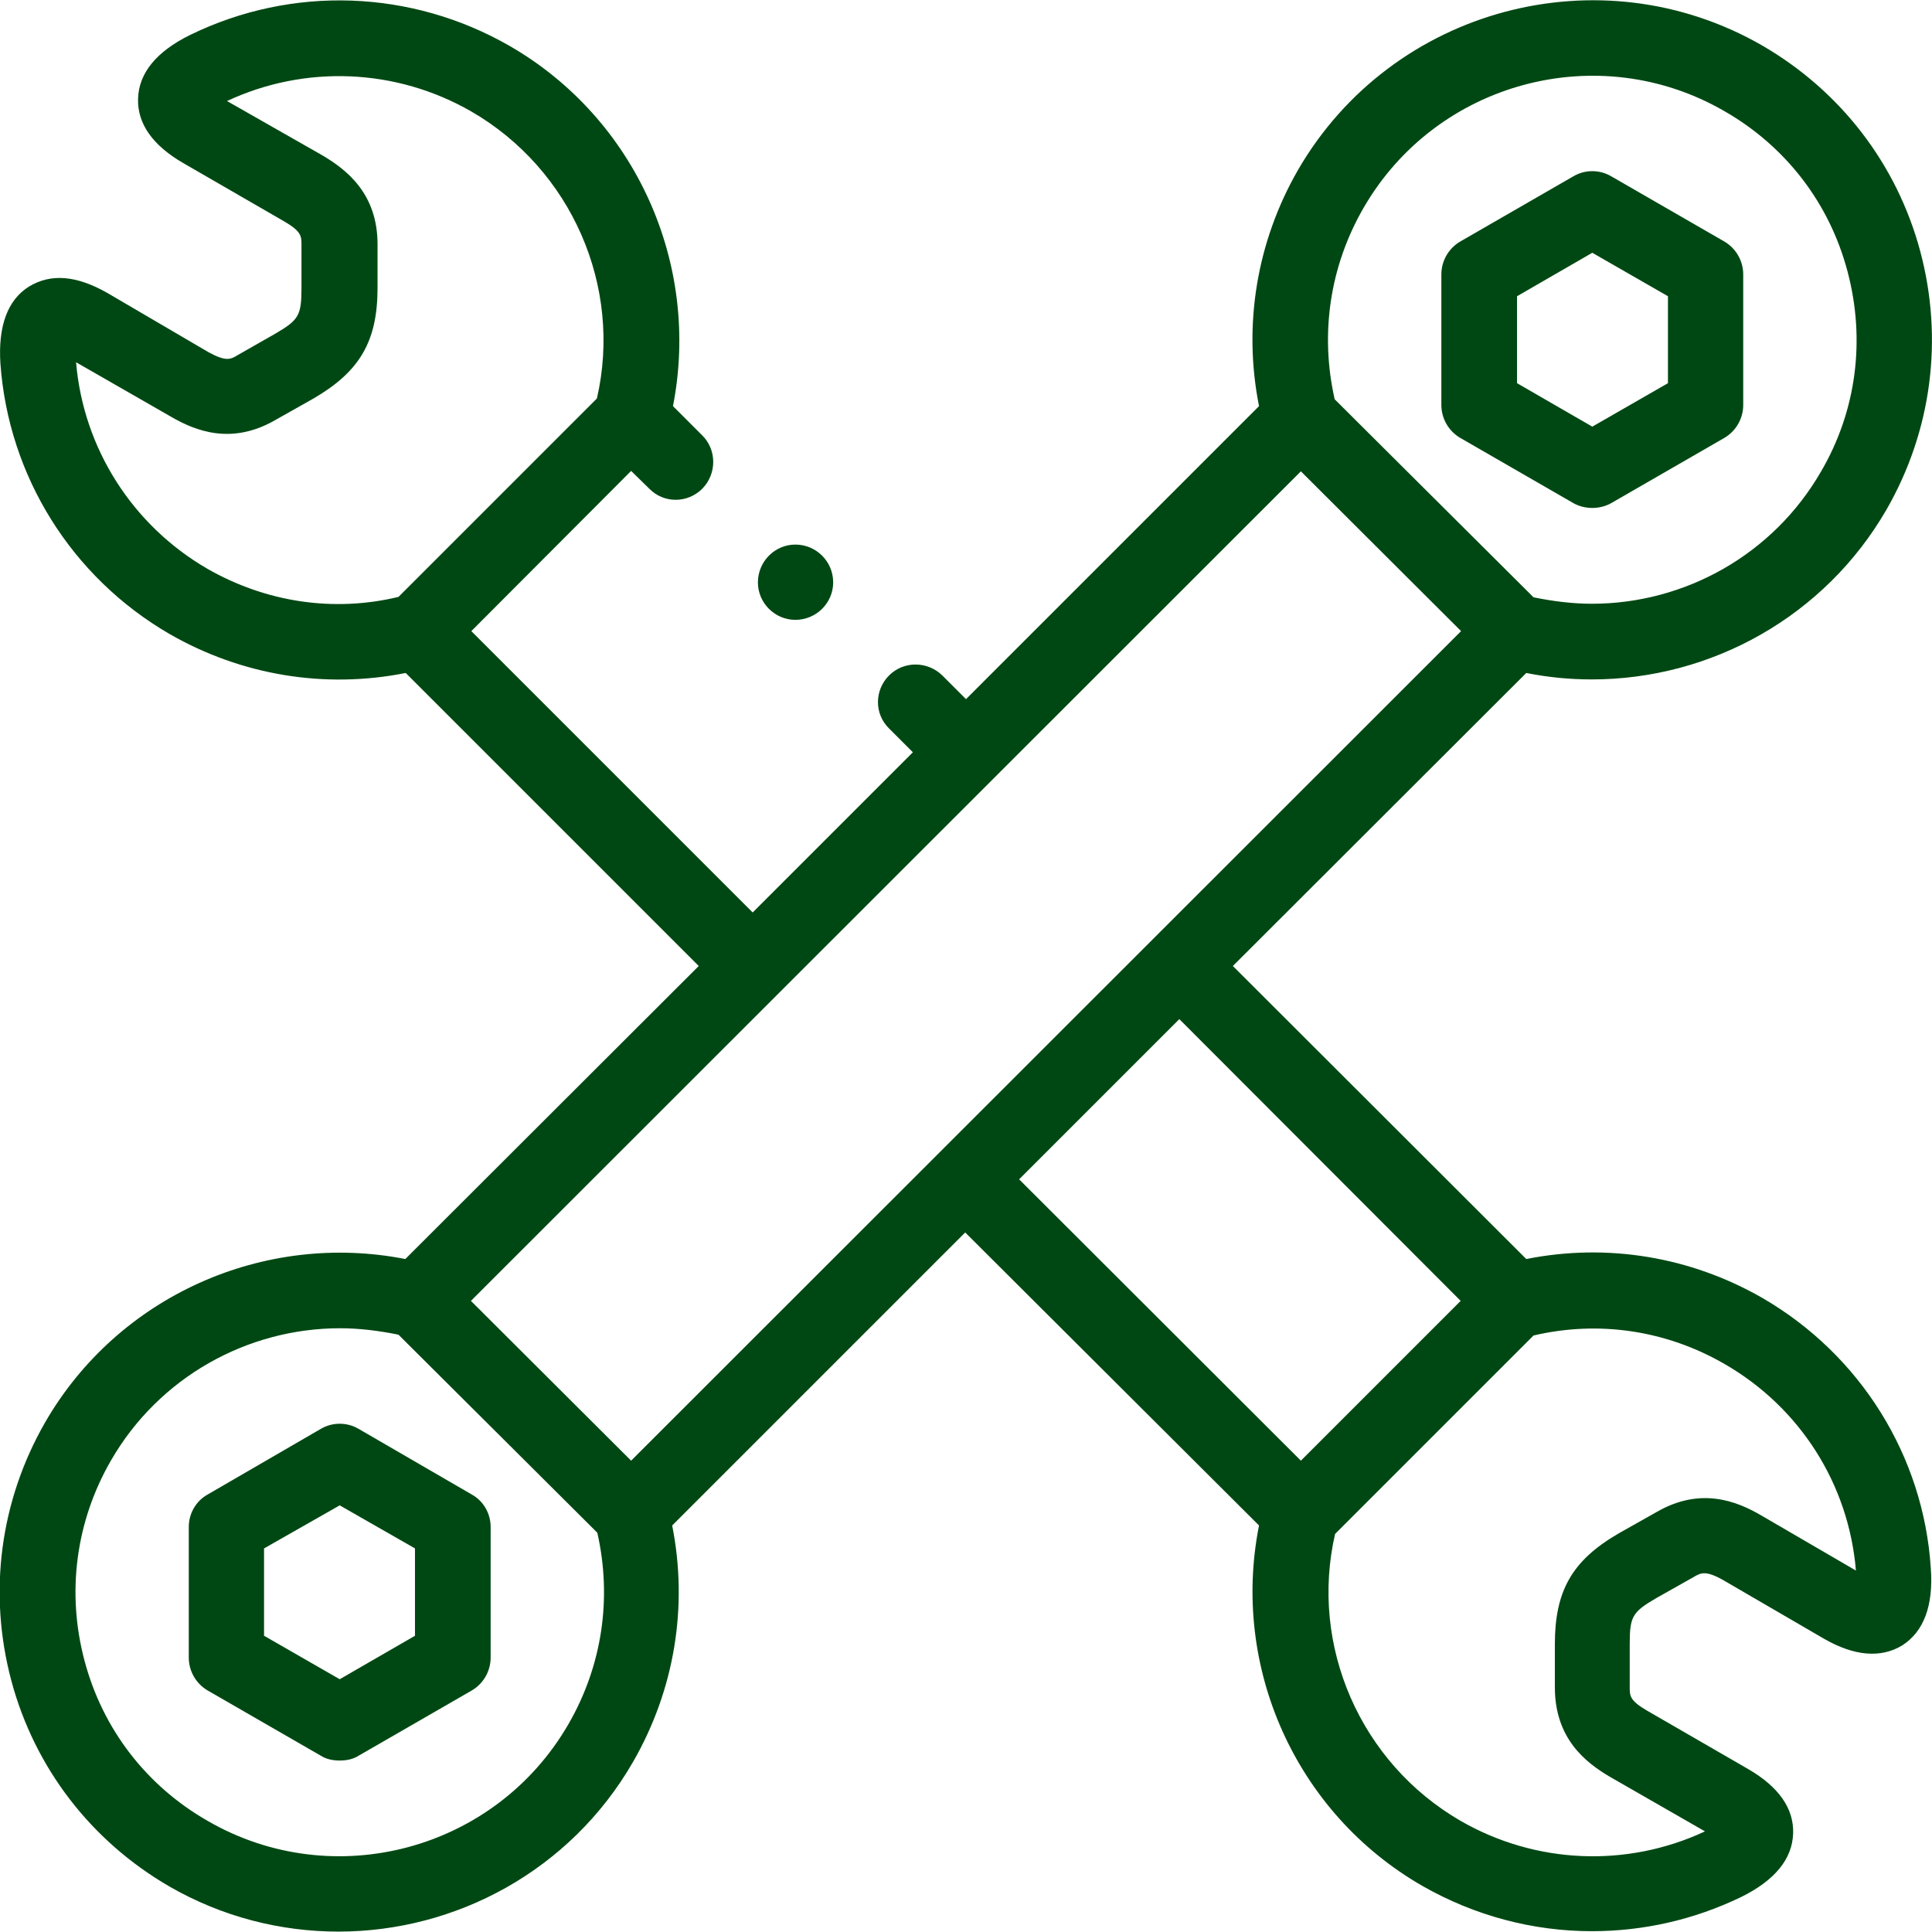
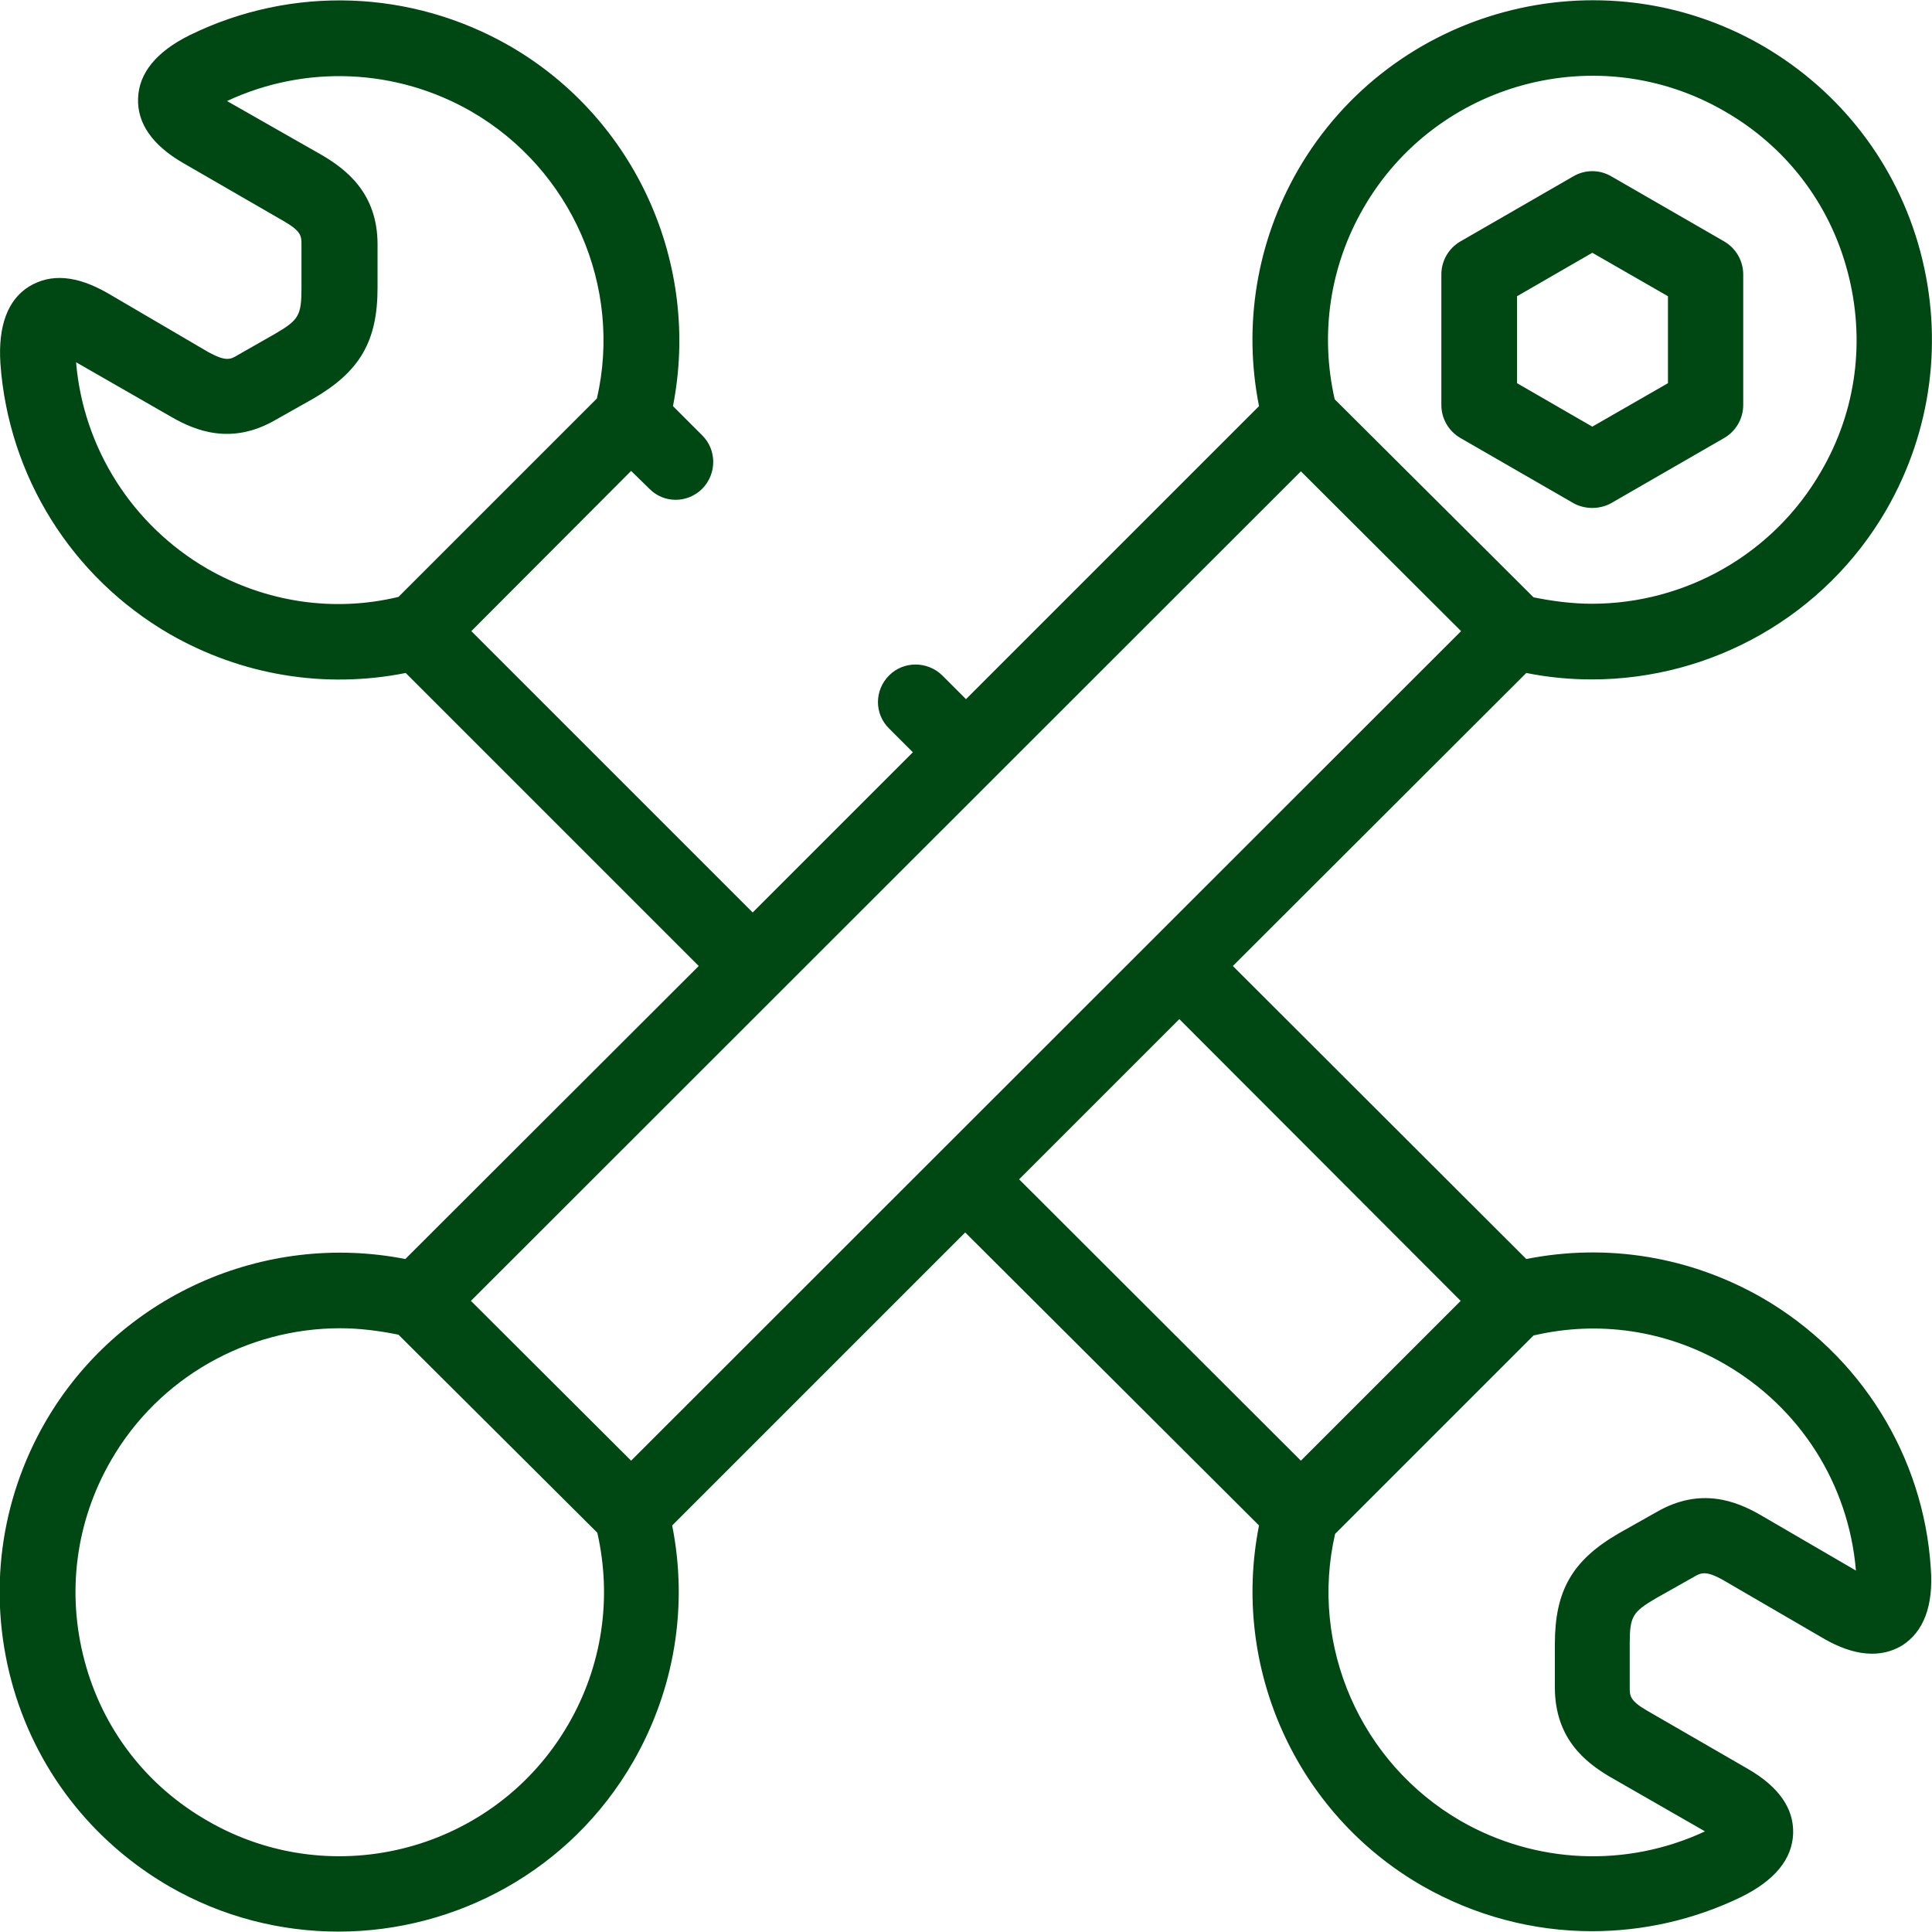
<svg xmlns="http://www.w3.org/2000/svg" version="1.2" baseProfile="tiny-ps" viewBox="0 0 48 48" width="48" height="48">
  <title>pas-de-panne-usure#004813-svg</title>
  <style>
		tspan { white-space:pre }
		.shp0 { fill: #004813 } 
	</style>
  <g id="Layer">
    <g id="Layer">
      <path id="Layer" fill-rule="evenodd" class="shp0" d="M43.79 32.25C46.22 33.66 47.79 36.17 47.97 38.96C48.04 39.9 47.79 40.54 47.26 40.88C46.73 41.2 46.07 41.15 45.31 40.71L42.8 39.25C42.37 39.01 42.25 39.08 42.08 39.18L41.14 39.71C40.56 40.05 40.49 40.16 40.49 40.84L40.49 41.92C40.49 42.13 40.49 42.25 40.92 42.5L43.43 43.95C44.19 44.39 44.57 44.93 44.55 45.55C44.53 46.19 44.09 46.72 43.26 47.13C42.08 47.7 40.82 47.98 39.55 47.98C38.09 47.98 36.64 47.6 35.33 46.85C32.19 45.04 30.58 41.42 31.28 37.9L23.98 30.62L16.7 37.9C17.1 39.91 16.76 41.98 15.73 43.77C14.17 46.48 11.32 47.99 8.41 47.99C6.98 47.99 5.53 47.63 4.21 46.87C2.26 45.74 0.86 43.92 0.28 41.75C-0.3 39.57 0 37.29 1.12 35.34C2.93 32.2 6.55 30.59 10.07 31.28L17.36 24L10.08 16.72C8.07 17.12 6 16.78 4.21 15.75C1.78 14.34 0.21 11.83 0.01 9.03C-0.05 8.1 0.19 7.45 0.72 7.12C1.26 6.79 1.9 6.84 2.67 7.28L5.18 8.75C5.62 8.99 5.73 8.93 5.91 8.82L6.84 8.29C7.42 7.95 7.49 7.84 7.49 7.16L7.49 6.08C7.49 5.87 7.49 5.75 7.06 5.5L4.55 4.05C3.79 3.61 3.41 3.07 3.43 2.45C3.45 1.81 3.89 1.28 4.72 0.87C7.26 -0.37 10.22 -0.26 12.66 1.14C15.8 2.95 17.41 6.57 16.72 10.09L17.45 10.82C17.81 11.18 17.81 11.77 17.45 12.14C17.08 12.51 16.49 12.51 16.13 12.14L15.68 11.7L11.71 15.68L18.7 22.67L22.68 18.69L22.09 18.1C21.72 17.74 21.72 17.15 22.09 16.78C22.45 16.42 23.04 16.42 23.41 16.78L24 17.37L31.28 10.09C30.88 8.08 31.22 6.01 32.25 4.22C34.58 0.2 39.75 -1.19 43.78 1.13C45.73 2.26 47.13 4.08 47.71 6.25C48.29 8.43 47.99 10.71 46.87 12.66C45.34 15.31 42.52 16.88 39.55 16.88C39.01 16.88 38.47 16.83 37.92 16.72L30.63 24L37.92 31.28C39.93 30.88 42 31.22 43.79 32.25ZM9.9 14.83L14.83 9.9C15.47 7.12 14.2 4.21 11.71 2.77C9.85 1.7 7.59 1.6 5.64 2.51L8.01 3.86C8.6 4.21 9.38 4.8 9.38 6.07L9.38 7.15C9.38 8.48 8.94 9.23 7.79 9.9L6.85 10.43C5.75 11.07 4.85 10.7 4.26 10.36L1.89 9C2.07 11.14 3.29 13.05 5.15 14.13C6.6 14.96 8.28 15.22 9.9 14.83ZM33.16 9.92L38.1 14.84C38.59 14.94 39.08 15 39.55 15C41.86 15 44.05 13.78 45.24 11.72C46.13 10.2 46.35 8.43 45.9 6.74C45.45 5.04 44.36 3.63 42.84 2.76C39.71 0.95 35.69 2.03 33.88 5.16C33.04 6.61 32.79 8.29 33.16 9.92ZM14.12 42.84C14.96 41.39 15.21 39.71 14.84 38.08L9.9 33.16C9.41 33.06 8.92 33 8.45 33C6.14 33 3.95 34.22 2.76 36.28C1.88 37.8 1.65 39.57 2.1 41.26C2.55 42.96 3.64 44.37 5.16 45.24C8.29 47.05 12.31 45.97 14.12 42.84ZM36.3 15.68L32.32 11.71L11.7 32.32L15.68 36.29L36.3 15.68ZM32.32 36.29L36.29 32.32L29.3 25.32L25.32 29.3L32.32 36.29ZM46.11 39.02C45.93 36.87 44.72 34.97 42.85 33.89C41.4 33.05 39.72 32.8 38.1 33.18L33.17 38.11C32.53 40.89 33.8 43.8 36.29 45.24C38.15 46.31 40.41 46.41 42.36 45.5L39.99 44.14C39.4 43.79 38.63 43.2 38.63 41.92L38.63 40.85C38.63 39.52 39.06 38.77 40.21 38.1L41.15 37.57C42.25 36.93 43.15 37.3 43.74 37.64L46.11 39.02Z" />
      <path id="Layer" fill-rule="evenodd" class="shp0" d="M36.28 10.88C35.99 10.71 35.81 10.4 35.81 10.06L35.81 6.82C35.81 6.48 35.99 6.17 36.28 6L39.09 4.38C39.38 4.21 39.74 4.21 40.03 4.38L42.84 6C43.13 6.17 43.31 6.48 43.31 6.82L43.31 10.06C43.31 10.4 43.13 10.71 42.84 10.88L40.03 12.5C39.89 12.58 39.72 12.62 39.56 12.62C39.4 12.62 39.23 12.58 39.09 12.5L36.28 10.88ZM37.69 9.52L39.56 10.6L41.44 9.52L41.44 7.36L39.56 6.28L37.69 7.36L37.69 9.52Z" />
-       <path id="Layer" fill-rule="evenodd" class="shp0" d="M12.19 37.94L12.19 41.18C12.19 41.52 12.01 41.83 11.72 42L8.91 43.62C8.77 43.71 8.6 43.74 8.44 43.74C8.28 43.74 8.11 43.71 7.97 43.62L5.16 42C4.87 41.83 4.69 41.52 4.69 41.18L4.69 37.94C4.69 37.6 4.87 37.29 5.16 37.13L7.97 35.5C8.26 35.33 8.62 35.33 8.91 35.5L11.72 37.13C12.01 37.29 12.19 37.6 12.19 37.94ZM10.31 38.47L8.44 37.4L6.56 38.47L6.56 40.64L8.44 41.72L10.31 40.64L10.31 38.47Z" />
-       <path id="Layer" class="shp0" d="M19.76 15.4C20.28 15.4 20.7 14.98 20.7 14.47C20.7 13.95 20.28 13.53 19.76 13.53L19.76 13.53C19.25 13.53 18.83 13.95 18.83 14.47C18.83 14.98 19.25 15.4 19.76 15.4Z" />
    </g>
  </g>
</svg>